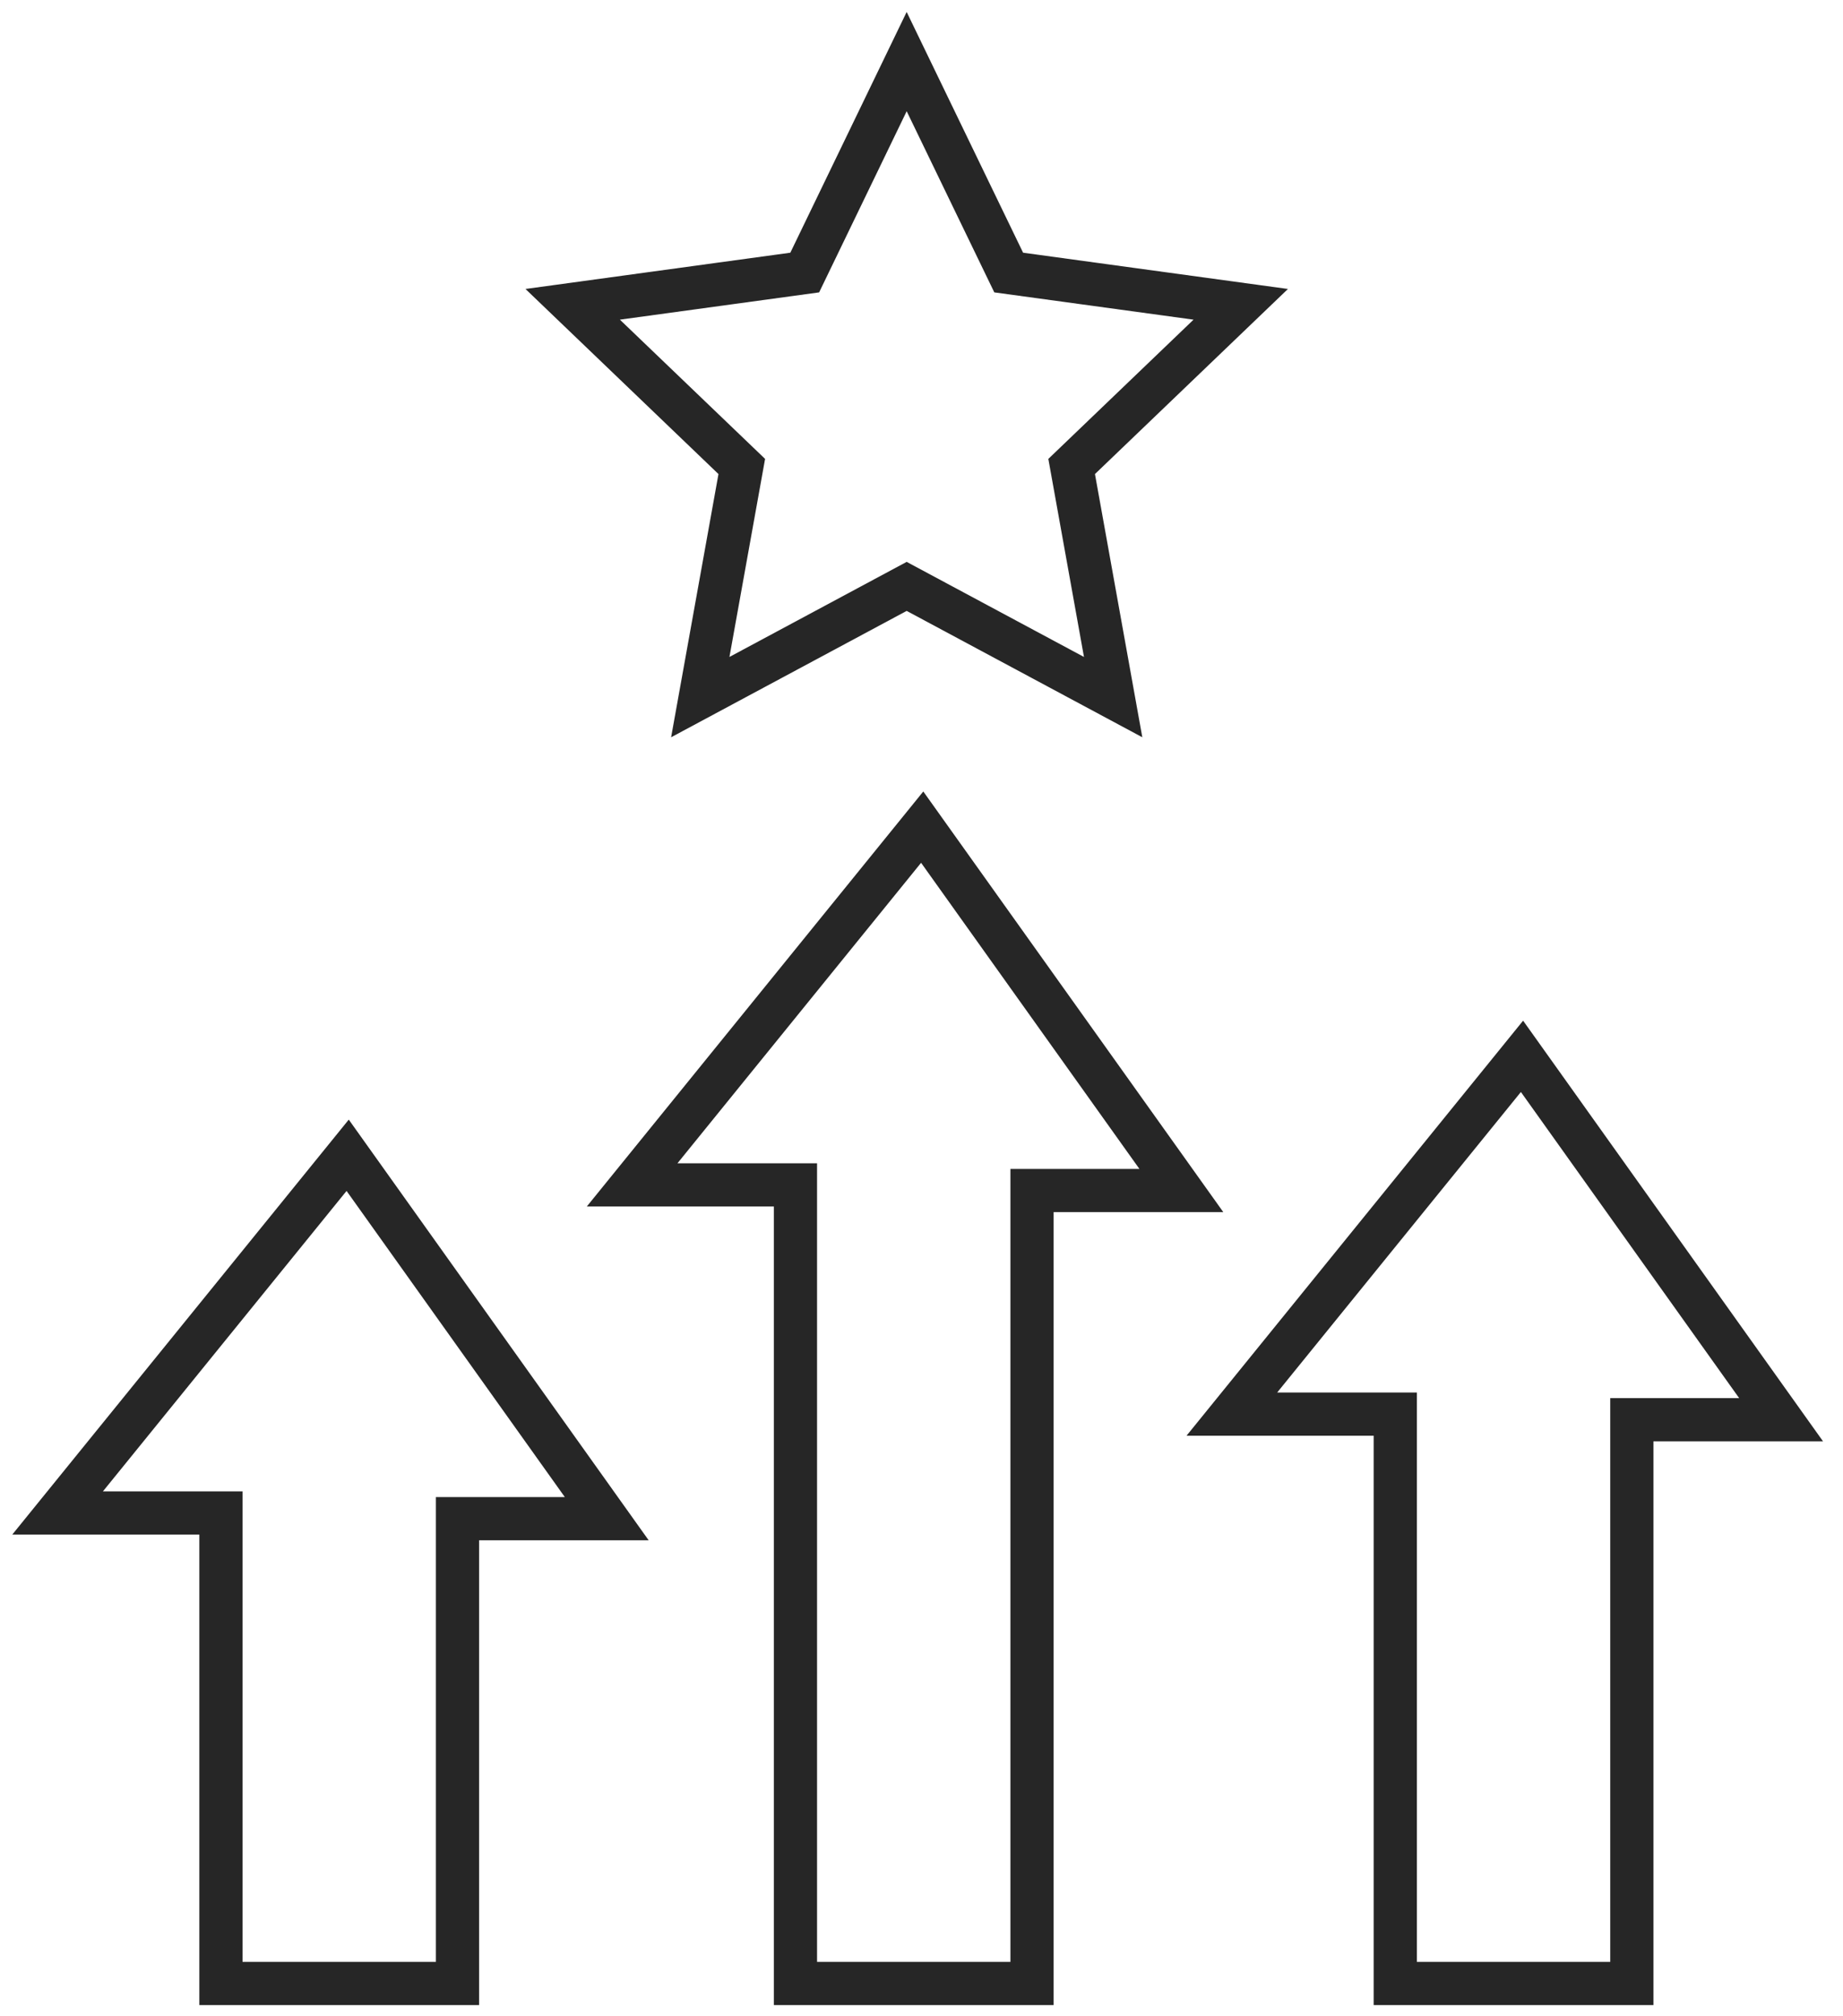
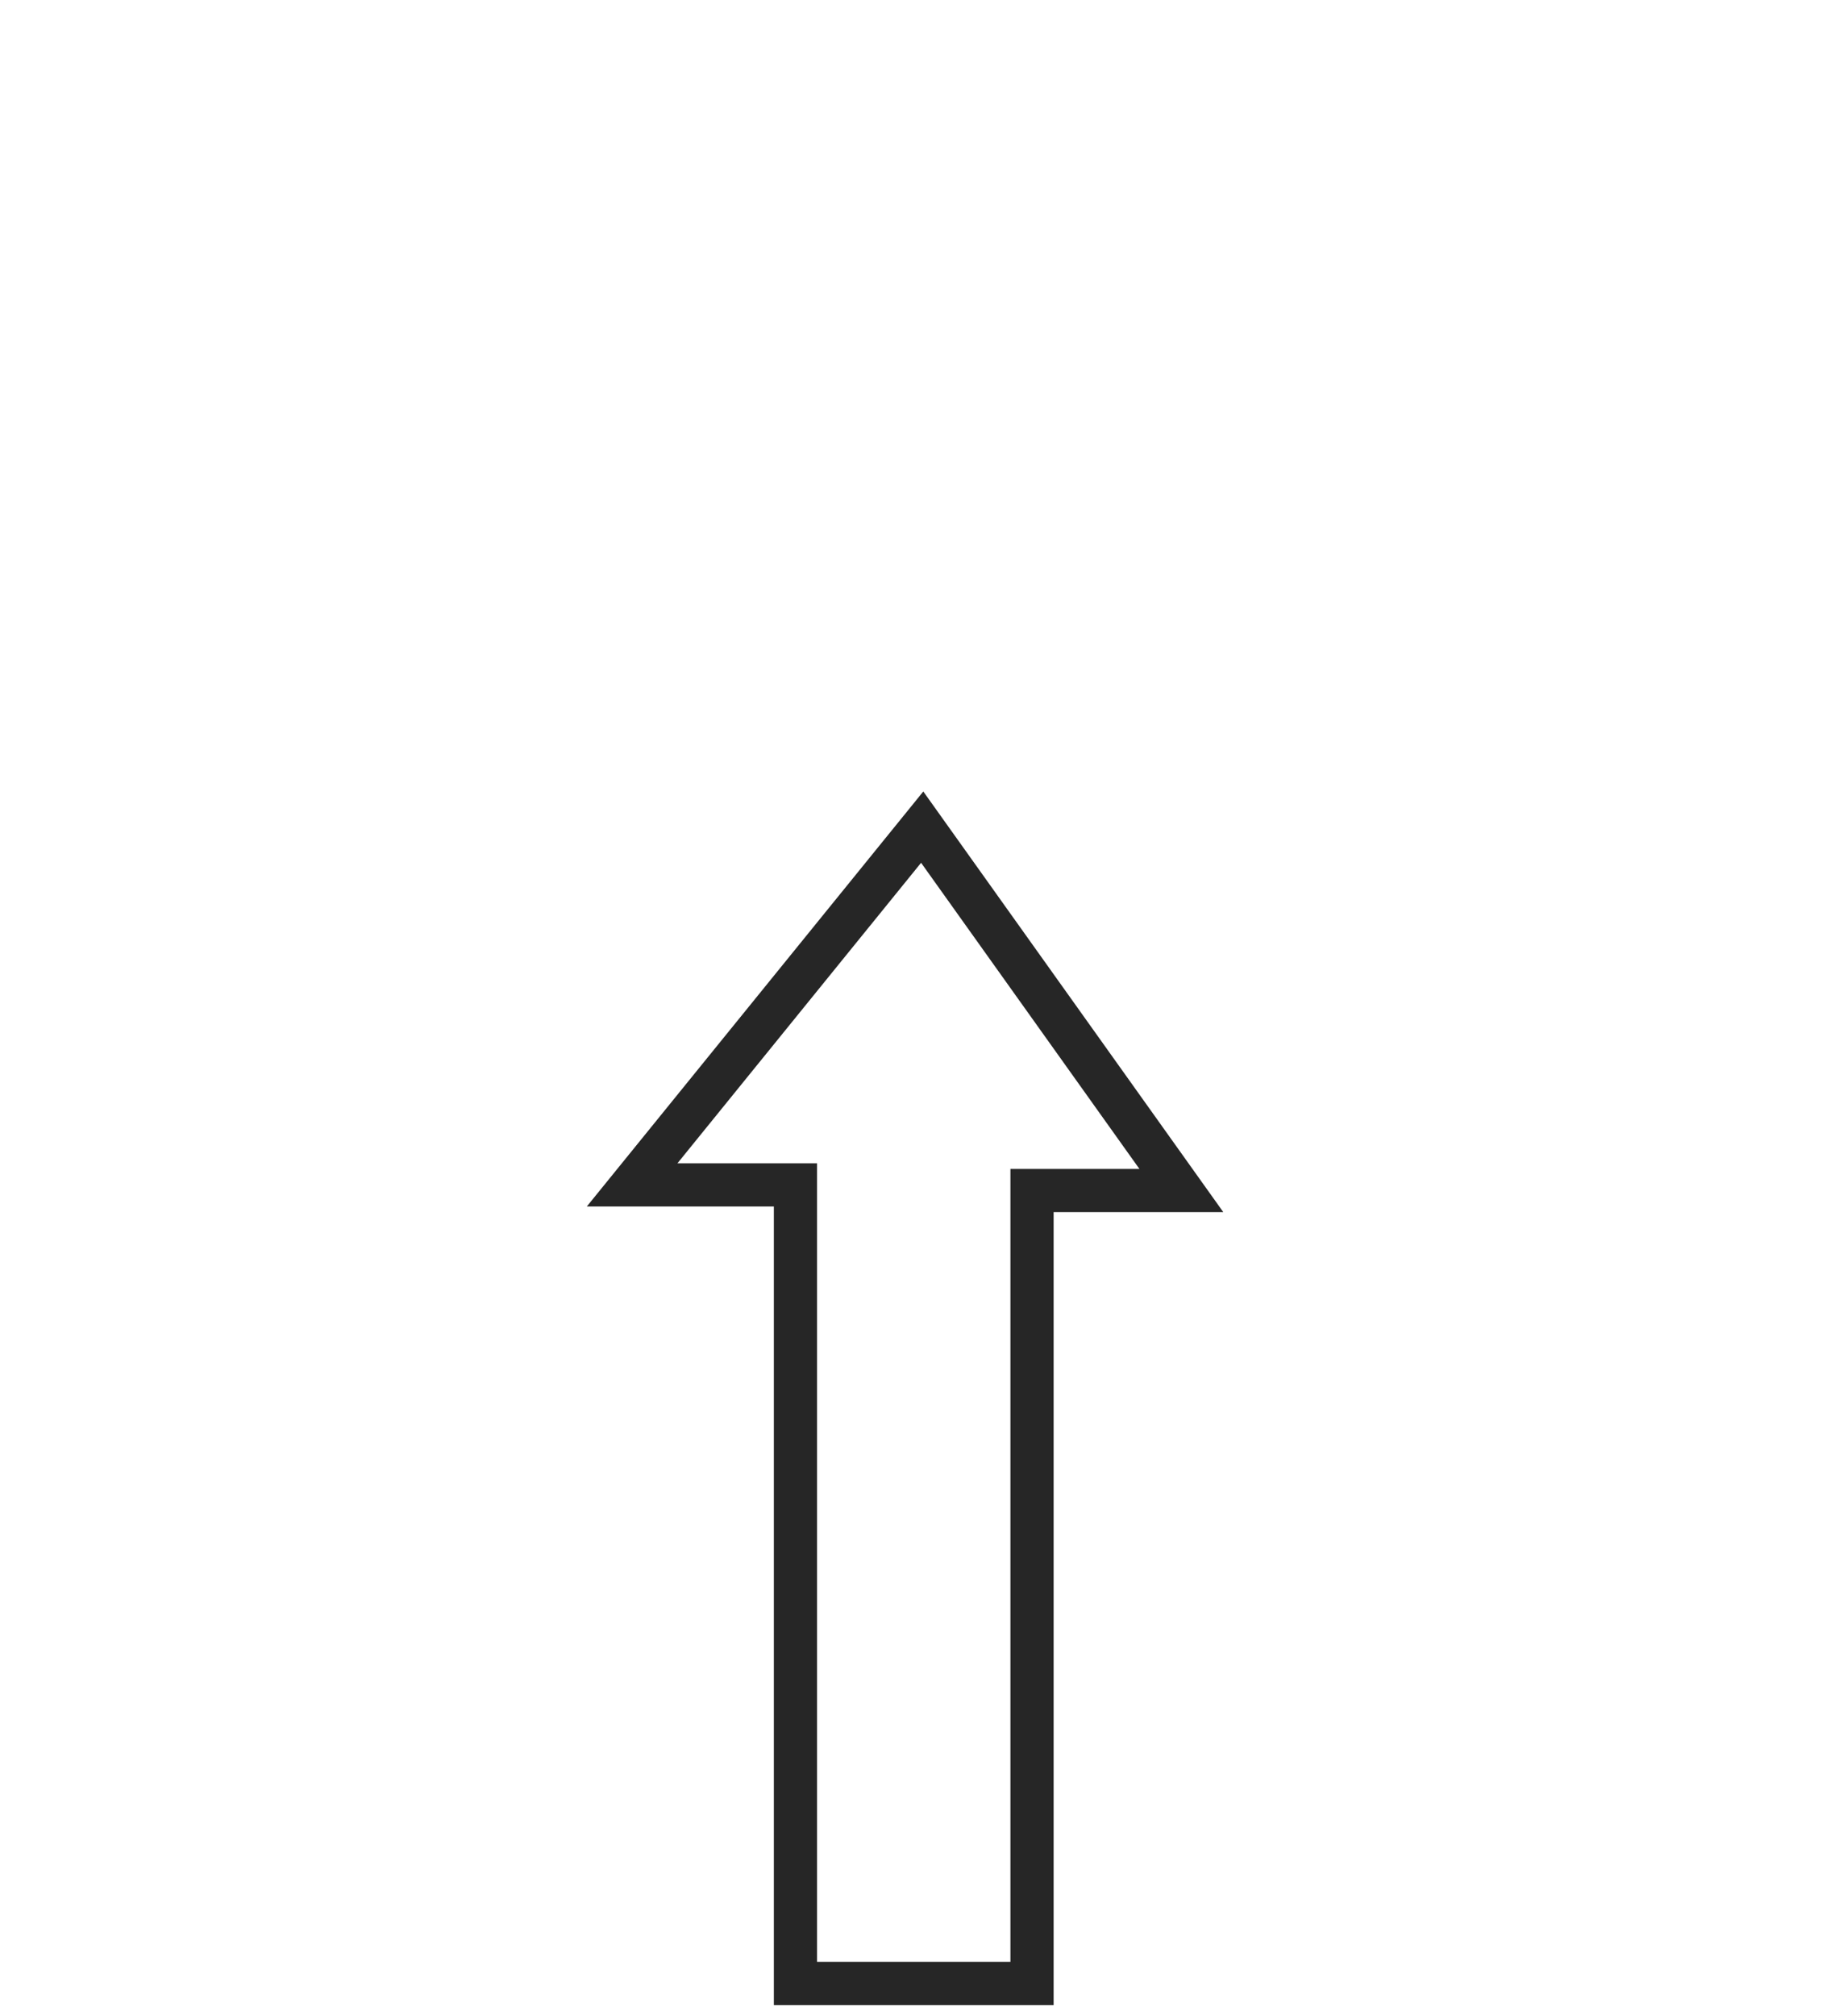
<svg xmlns="http://www.w3.org/2000/svg" width="64" height="70" viewBox="0 0 64 70" fill="none">
-   <path d="M7.672 68.862V52.527H2L12.073 40.108L21.07 52.725H15.887V68.862H7.672Z" stroke="#262626" stroke-width="1.5" stroke-miterlimit="10" />
-   <path d="M48.452 68.862V49.095H42.777L52.853 36.673L61.85 49.289H56.667V68.862H48.452Z" stroke="#262626" stroke-width="1.5" stroke-miterlimit="10" />
  <path d="M27.623 68.862V41.137H21.951L32.024 28.716L41.024 41.332H35.838V68.862H27.623Z" stroke="#262626" stroke-width="1.5" stroke-miterlimit="10" />
-   <path d="M31.485 2.138L35.028 9.462L43.086 10.565L37.214 16.195L38.655 24.202L31.485 20.358L24.318 24.202L25.759 16.195L19.887 10.565L27.945 9.462L31.485 2.138Z" stroke="#262626" stroke-width="1.5" stroke-miterlimit="10" />
</svg>